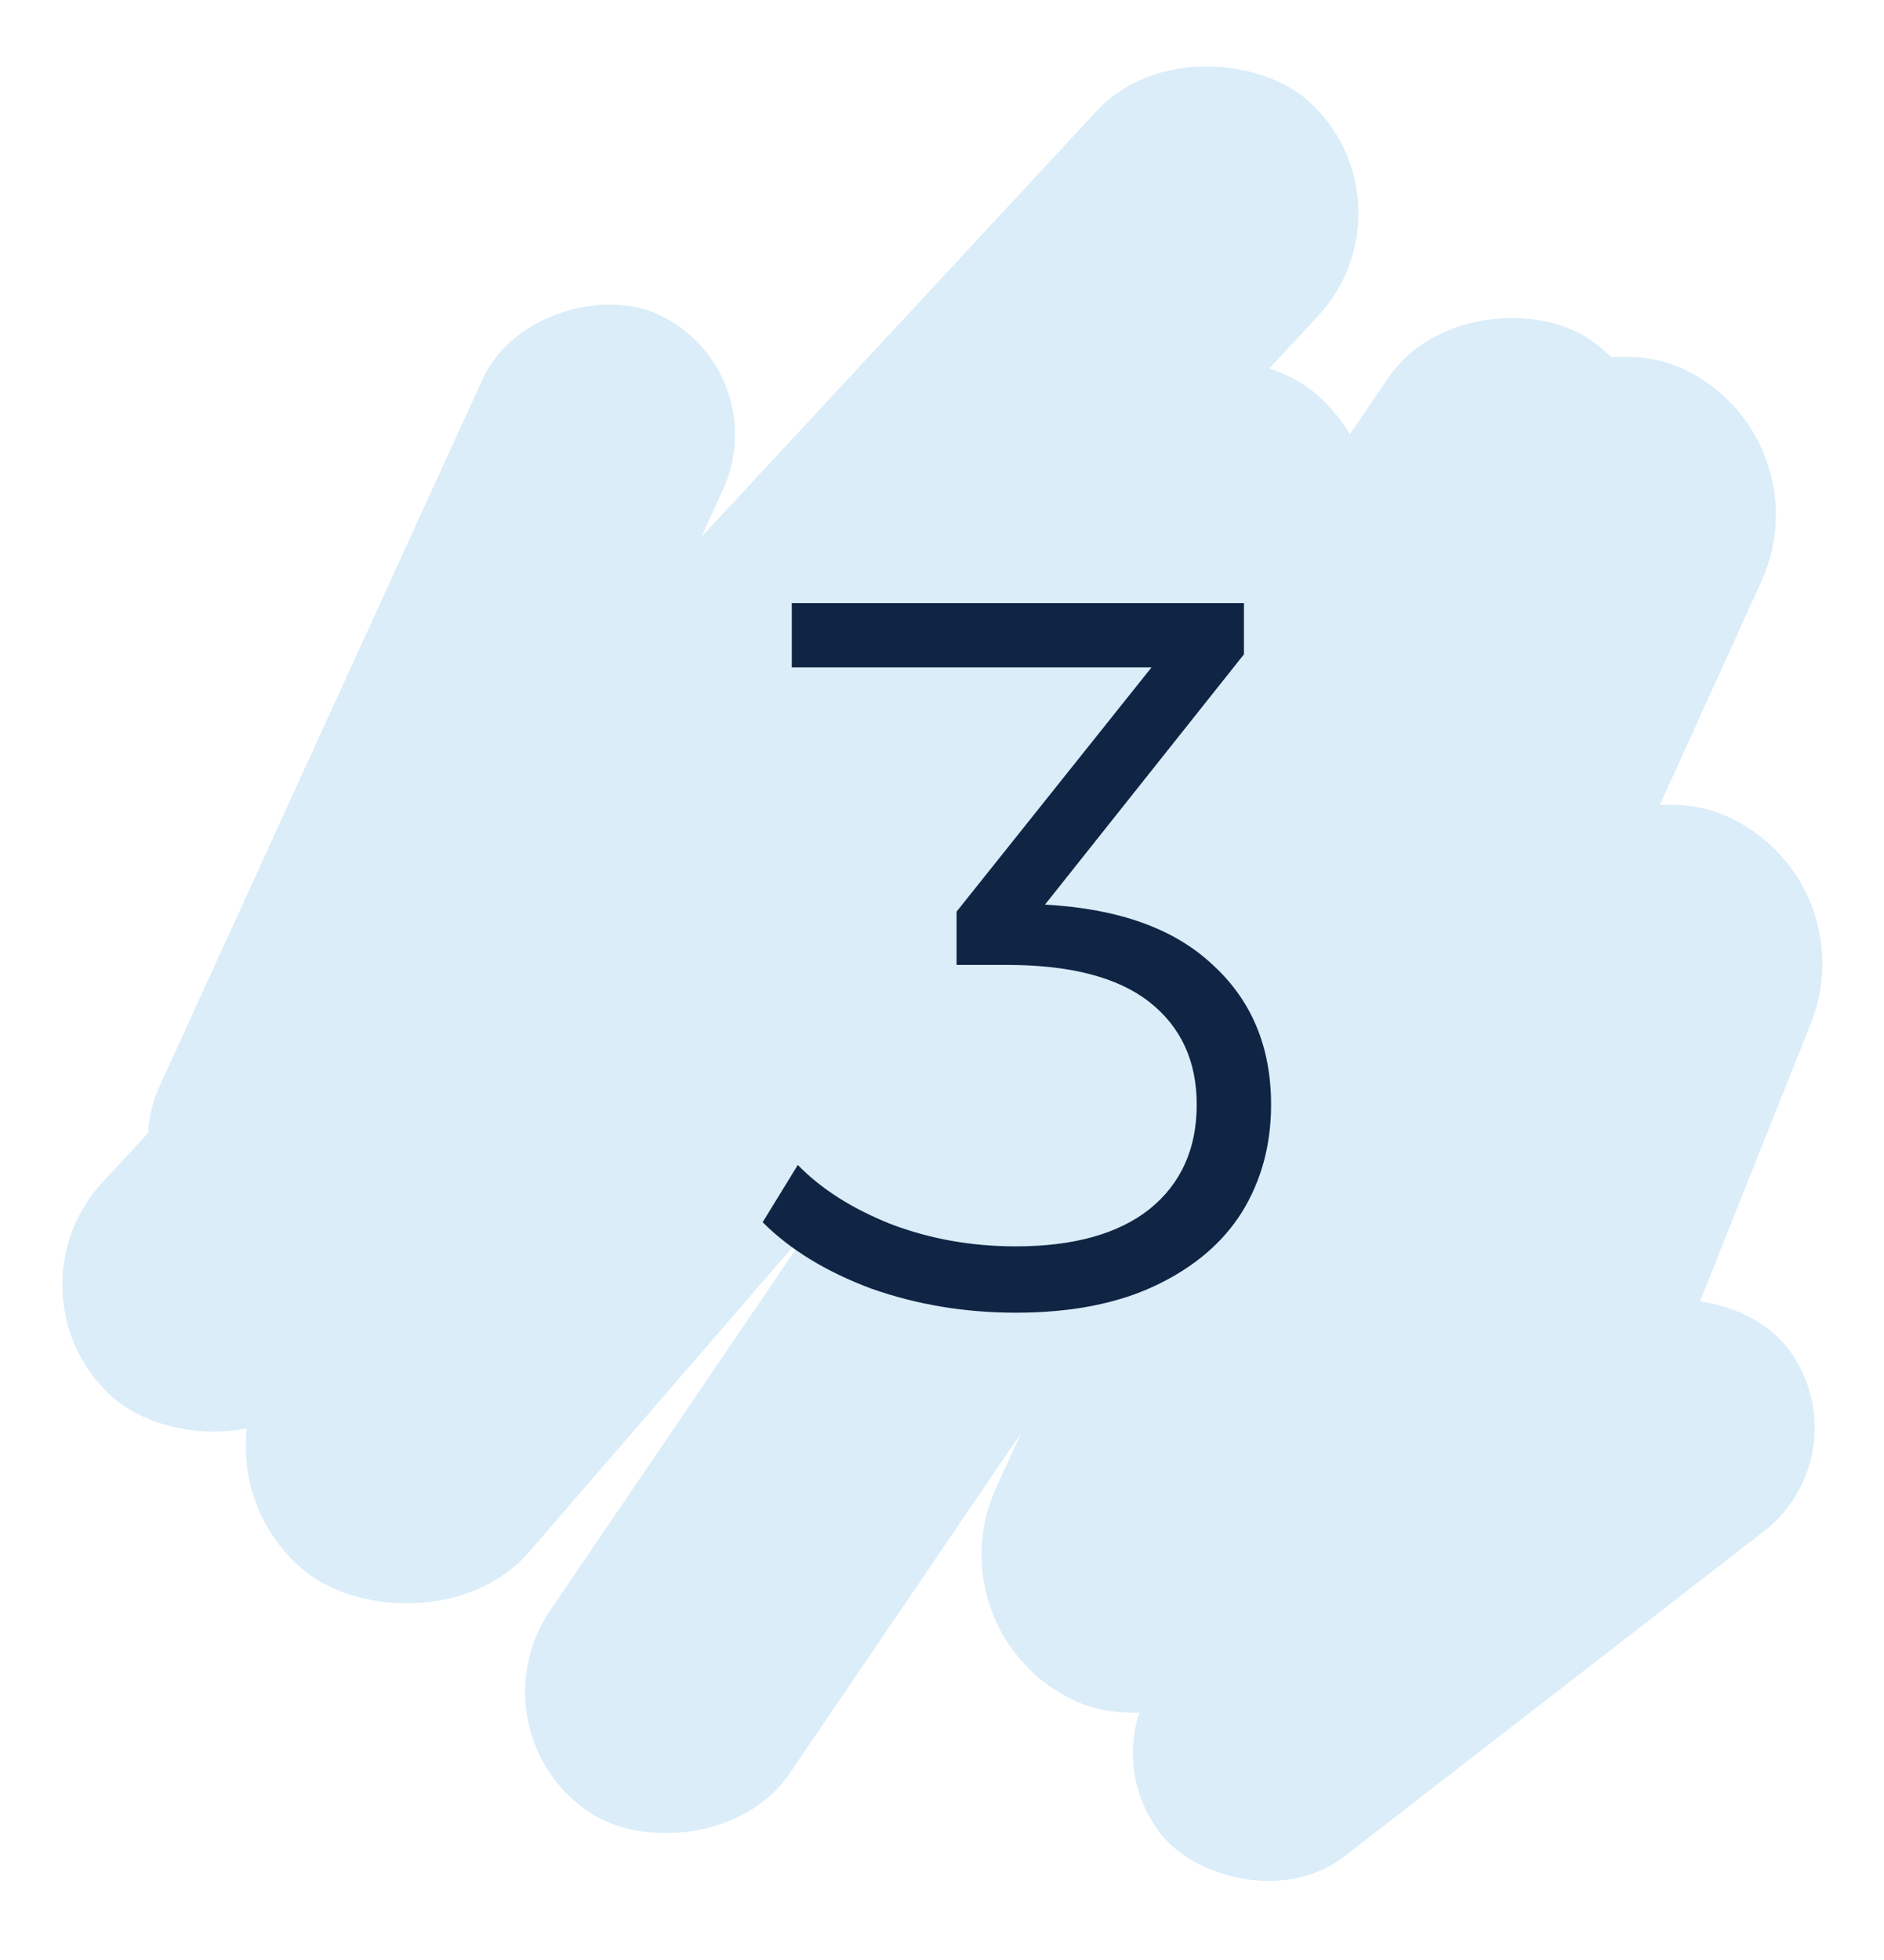
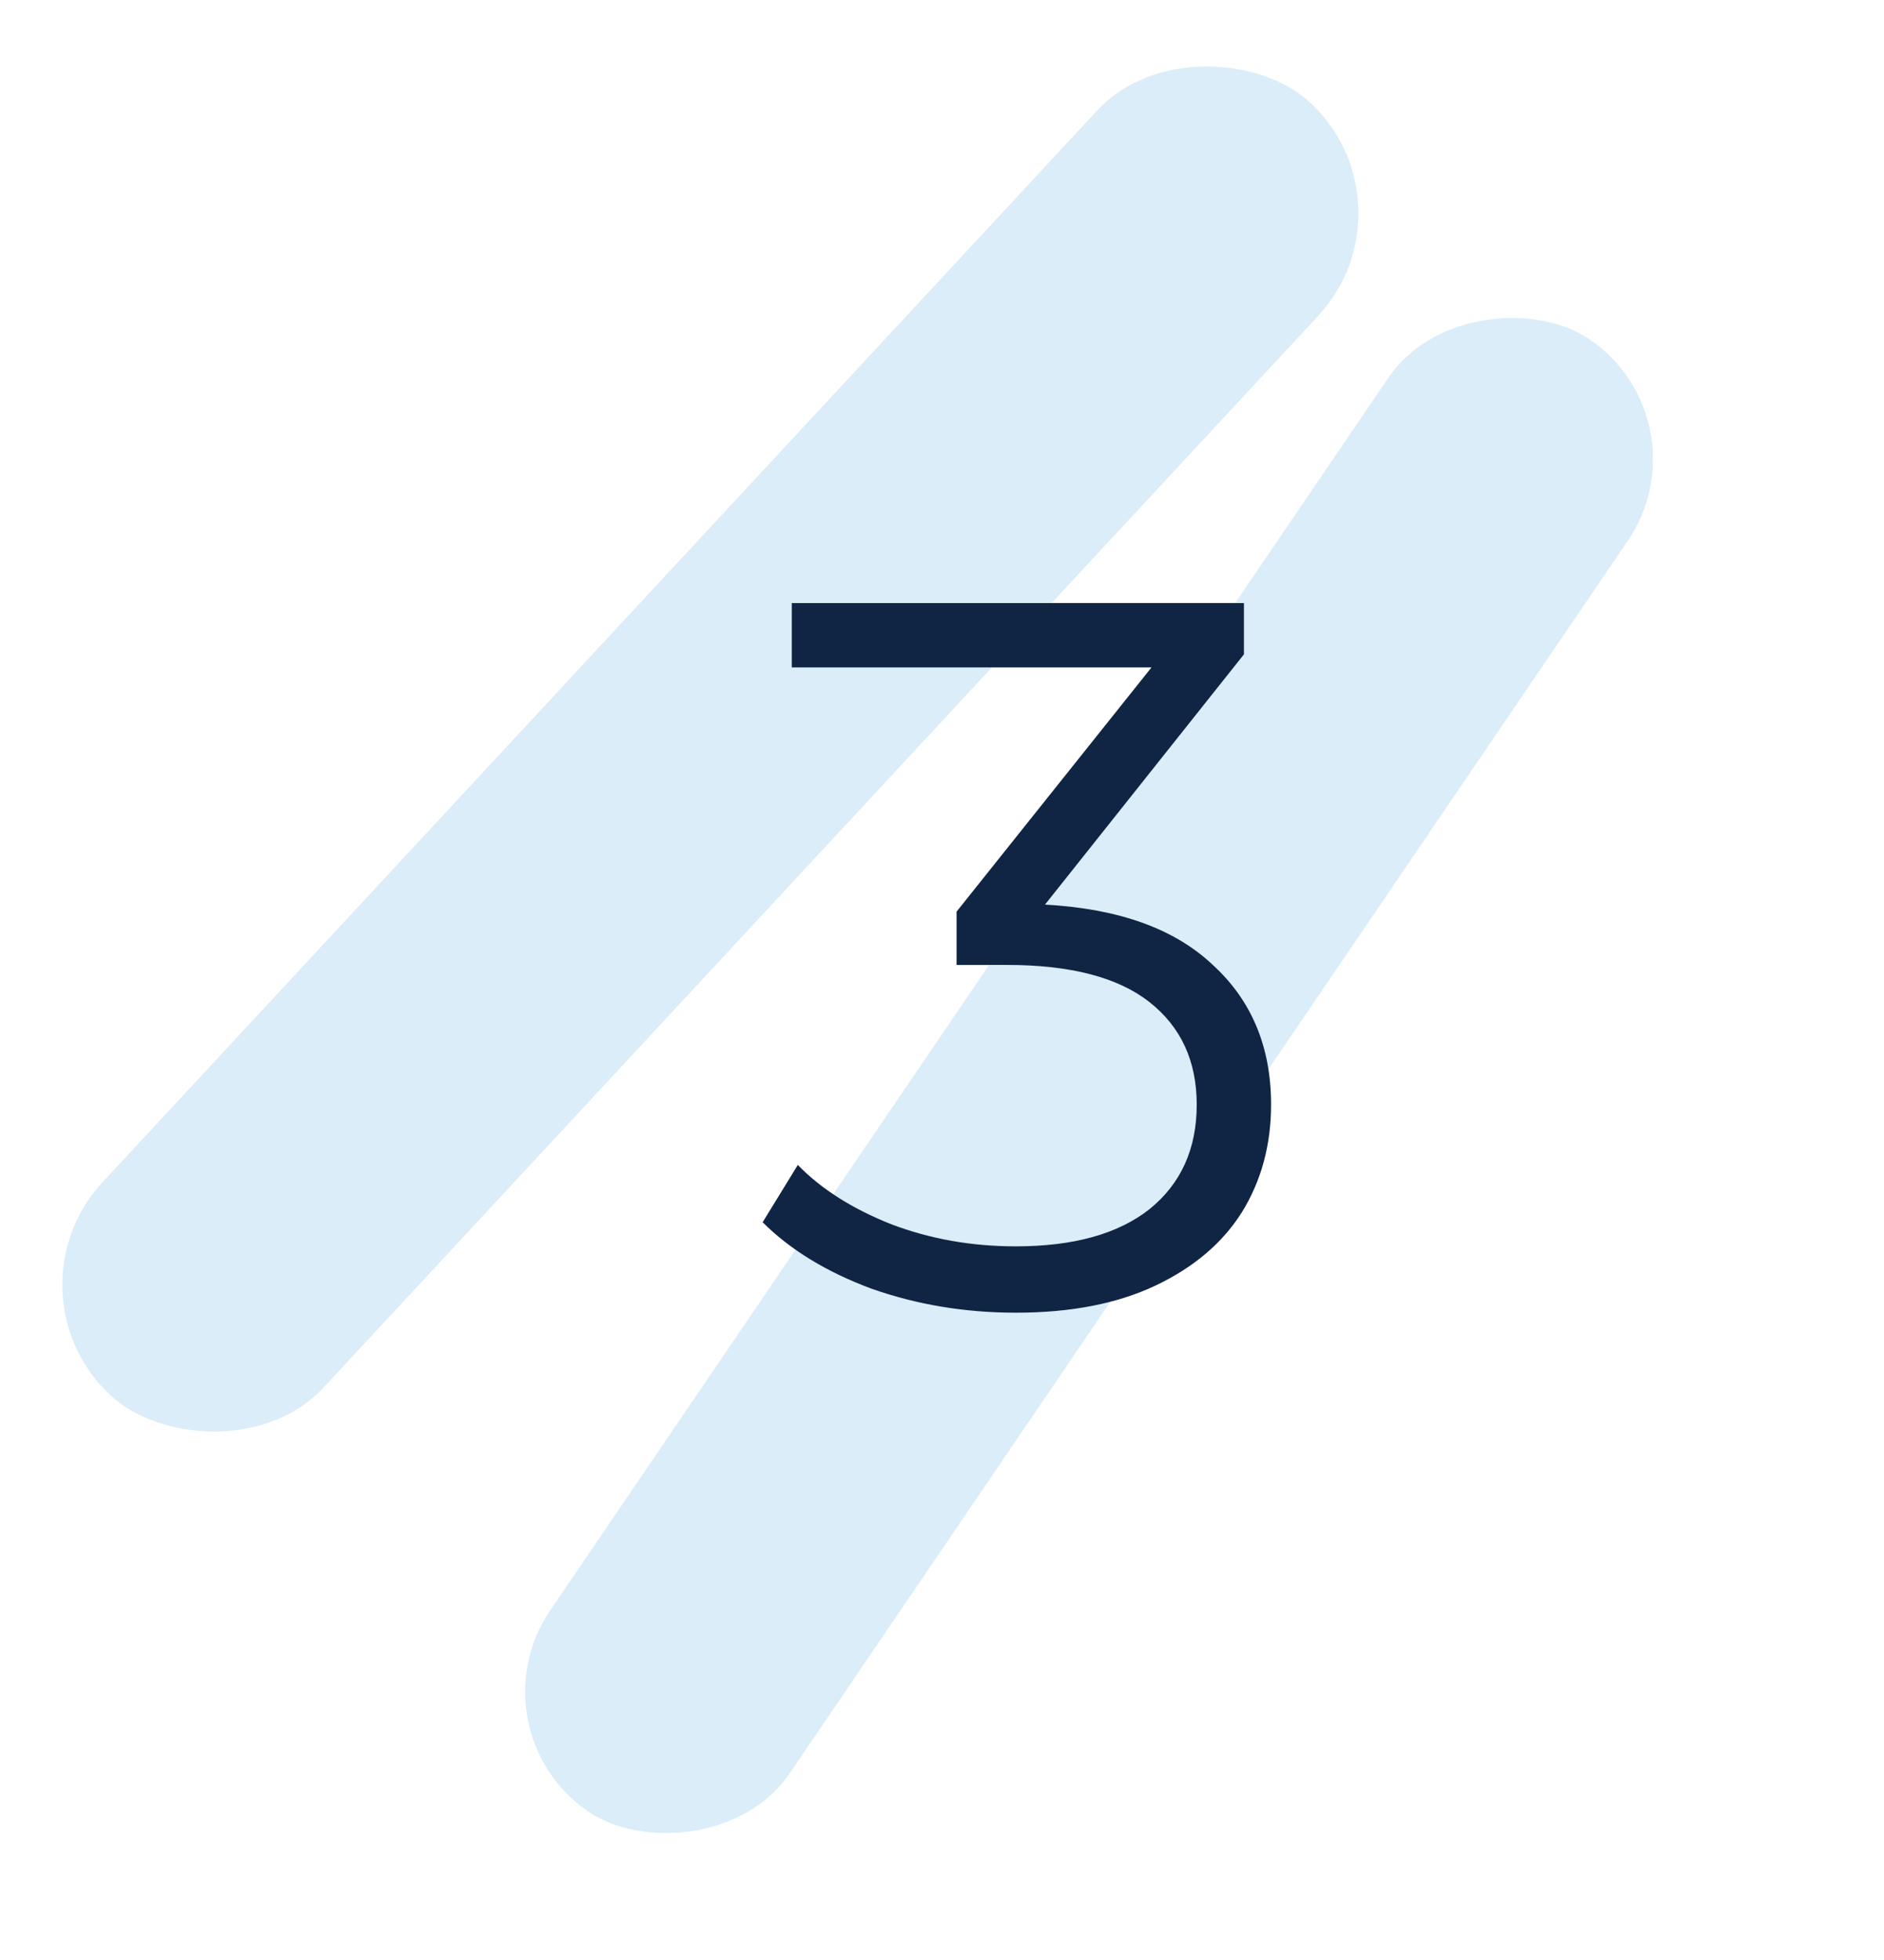
<svg xmlns="http://www.w3.org/2000/svg" width="75" height="78" viewBox="0 0 75 78" fill="none">
-   <rect x="7.15" y="58.218" width="61.771" height="12.84" rx="6.42" transform="rotate(-49.15 7.15 58.218)" fill="#DAEDF9" />
  <rect x="18.66" y="68.856" width="70.861" height="11.529" rx="5.765" transform="rotate(-55.777 18.66 68.856)" fill="#DAEDF9" />
-   <rect x="37" y="65.053" width="58.273" height="12.81" rx="6.405" transform="rotate(-65.562 37 65.053)" fill="#DAEDF9" />
-   <rect x="4.173" y="47.995" width="41.43" height="10.529" rx="5.264" transform="rotate(-65.438 4.173 47.995)" fill="#DAEDF9" />
  <rect y="51.444" width="70.195" height="12.008" rx="6.004" transform="rotate(-47.127 0 51.444)" fill="#DAEDF9" />
-   <rect x="49.502" y="62.651" width="35.156" height="12.848" rx="6.424" transform="rotate(-68.236 49.502 62.651)" fill="#DAEDF9" />
-   <rect x="43" y="68.835" width="31.565" height="10.426" rx="5.213" transform="rotate(-37.761 43 68.835)" fill="#DAEDF9" />
  <path d="M41.6 36C44.533 36.16 46.76 36.96 48.28 38.4C49.827 39.813 50.6 41.667 50.6 43.96C50.6 45.56 50.213 46.987 49.44 48.24C48.667 49.467 47.52 50.44 46 51.16C44.48 51.88 42.627 52.24 40.44 52.24C38.413 52.24 36.493 51.92 34.68 51.28C32.893 50.613 31.453 49.733 30.36 48.64L31.76 46.36C32.693 47.32 33.933 48.107 35.48 48.72C37.027 49.307 38.68 49.6 40.44 49.6C42.733 49.6 44.507 49.107 45.76 48.12C47.013 47.107 47.64 45.72 47.64 43.96C47.64 42.227 47.013 40.867 45.76 39.88C44.507 38.893 42.613 38.4 40.08 38.4H38.08V36.28L45.84 26.56H31.52V24H49.52V26.04L41.6 36Z" fill="#102544" />
</svg>